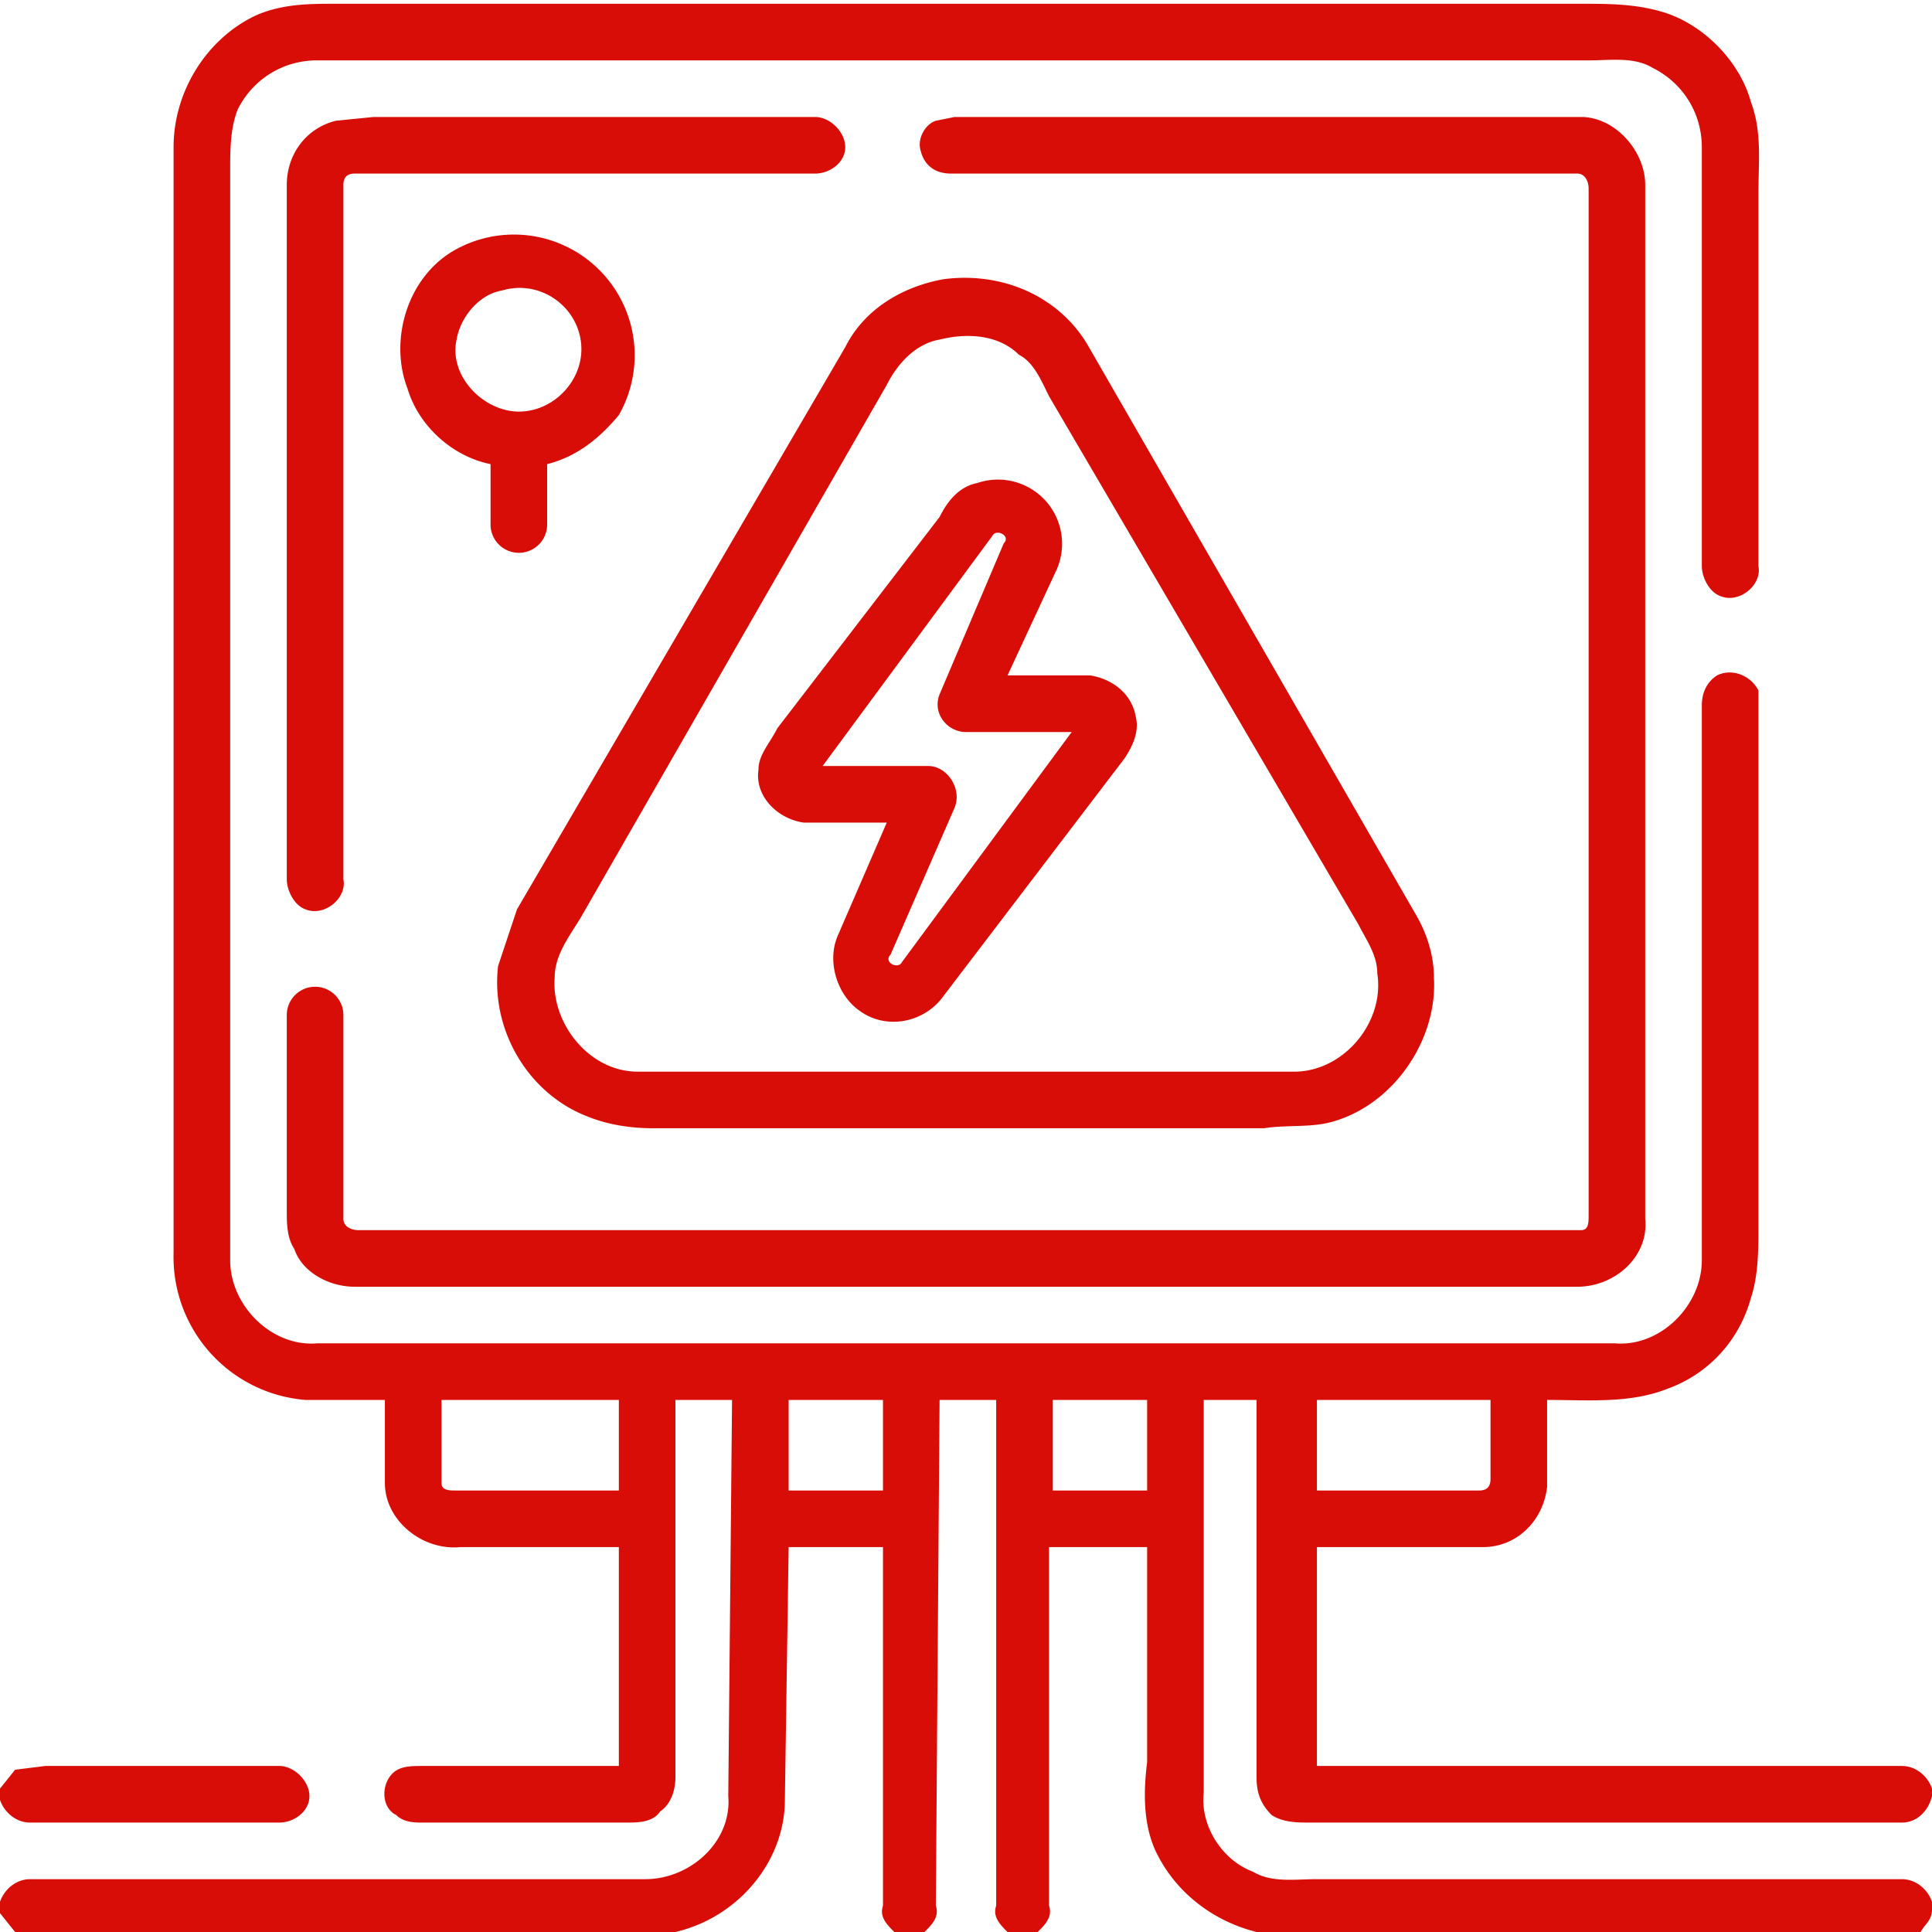
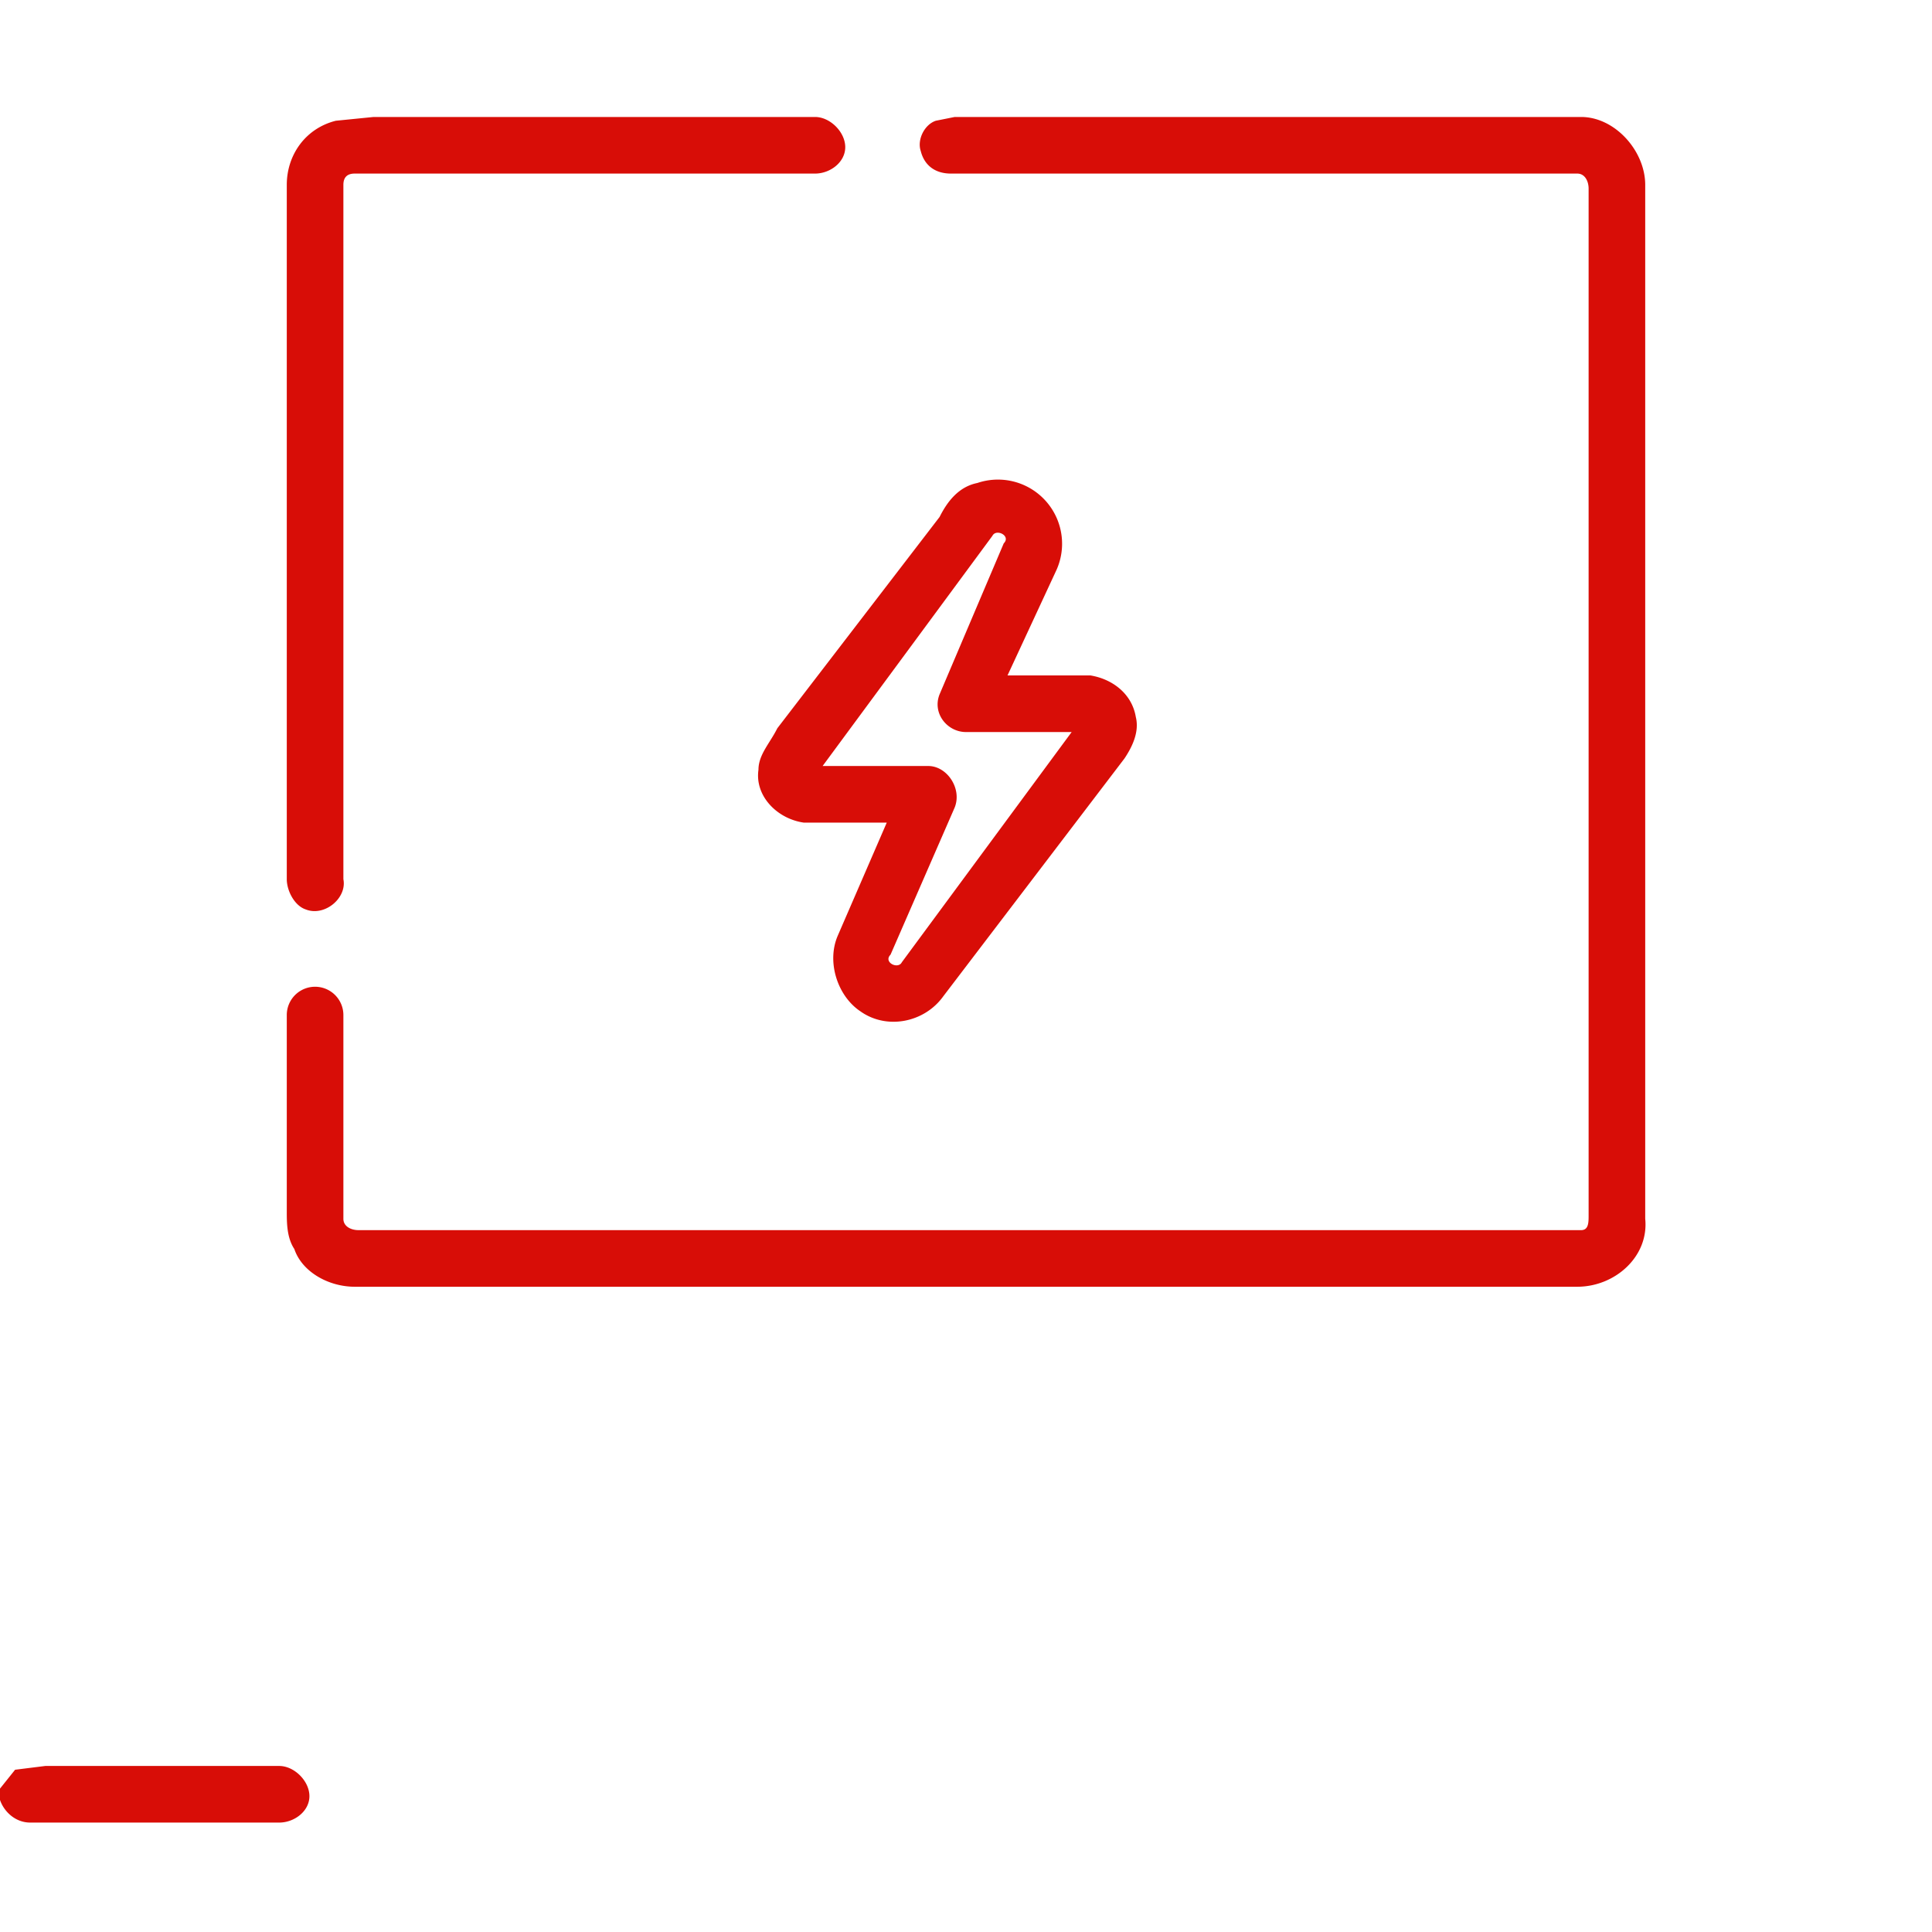
<svg xmlns="http://www.w3.org/2000/svg" width="512pt" height="512pt" viewBox="0 0 512 512">
  <g fill="#d80d07">
-     <path d="M68 4c7-3 14-3 21-3h330c7 0 14 0 21 2 11 3 21 13 24 24 3 8 2 16 2 24v99c1 5-5 10-10 8-3-1-5-5-5-8V39c0-9-5-17-13-21-5-3-11-2-17-2H84c-9 0-17 5-21 13-2 5-2 11-2 16v289c0 12 11 23 23 22h344c12 1 23-10 23-22V187c0-3 1-6 4-8 4-2 9 0 11 4v142c0 6 0 13-2 19-3 11-11 20-22 24-10 4-21 3-32 3v23c-1 9-8 16-17 16h-44v58h155c4 0 7 3 8 6v2c-1 4-4 7-8 7H347c-3 0-7 0-10-2-3-3-4-6-4-10V371h-14v104c-1 9 5 18 13 21 5 3 11 2 17 2h155c4 0 7 3 8 6v2c0 3-2 4-3 6H333c-12-3-22-11-27-22-3-7-3-15-2-23v-57h-26v95c1 3-1 5-3 7h-8c-2-2-4-4-3-7V371h-15l-1 134c1 3-1 5-3 7h-8c-2-2-4-4-3-7v-95h-25l-1 67c0 16-12 31-29 35H4l-4-5v-3c1-3 4-6 8-6h163c12 0 23-10 22-22l1-105h-15v100c0 3-1 7-4 9-2 3-6 3-9 3h-54c-2 0-5 0-7-2-4-2-4-8-1-11 2-2 5-2 8-2h52v-58h-42c-10 1-20-7-20-17v-22H81a38 38 0 0 1-35-39V39c0-15 9-29 22-35m49 367v22c0 2 2 2 4 2h43v-24h-47m92 0v24h25v-24h-25m70 0v24h25v-24h-25m70 0v24h43c2 0 3-1 3-3v-21h-46Z" />
    <path d="m89 32 10-1h117c4 0 8 4 8 8s-4 7-8 7H94c-2 0-3 1-3 3v184c1 5-5 10-10 8-3-1-5-5-5-8V49c0-8 5-15 13-17ZM248 32l5-1h166c9 0 17 9 17 18v274c1 10-8 18-18 18H94c-7 0-14-4-16-10-2-3-2-7-2-10v-52a7 7 0 1 1 15 0v54c0 2 2 3 4 3h324c2 0 2-2 2-4V50c0-2-1-4-3-4H252c-4 0-7-2-8-6-1-3 1-7 4-8Z" />
-     <path d="M121 66a32 32 0 0 1 43 44c-5 6-11 11-19 13v16a7 7 0 0 1-15 0v-16c-10-2-19-10-22-20-5-13 0-30 13-37m12 11c-6 1-11 7-12 13-2 9 6 18 15 19 10 1 19-8 18-18s-11-17-21-14ZM250 74c15-2 30 4 38 17l87 151c3 5 5 11 5 17 1 16-10 33-26 38-6 2-13 1-19 2H173c-6 0-12-1-17-3-16-6-26-23-24-40l5-15 87-149c5-10 15-16 26-18m-1 16c-6 1-11 6-14 12l-81 141c-3 5-7 10-7 16-1 12 9 25 22 25h174c13 0 24-13 22-26 0-5-3-9-5-13l-82-140c-2-4-4-9-8-11-5-5-13-6-21-4Z" />
    <path d="M259 128a17 17 0 0 1 21 23l-13 28h22c6 1 11 5 12 11 1 4-1 8-3 11l-48 63c-5 7-15 9-22 4-6-4-9-13-6-20l13-30h-22c-7-1-13-7-12-14 0-4 3-7 5-11l43-56c2-4 5-8 10-9m4 14-45 61h28c5 0 9 6 7 11l-17 39c-2 2 2 4 3 2l45-61h-28c-5 0-9-5-7-10l17-40c2-2-2-4-3-2ZM4 469l8-1h62c4 0 8 4 8 8s-4 7-8 7H8c-4 0-7-3-8-6v-3l4-5Z" />
  </g>
</svg>